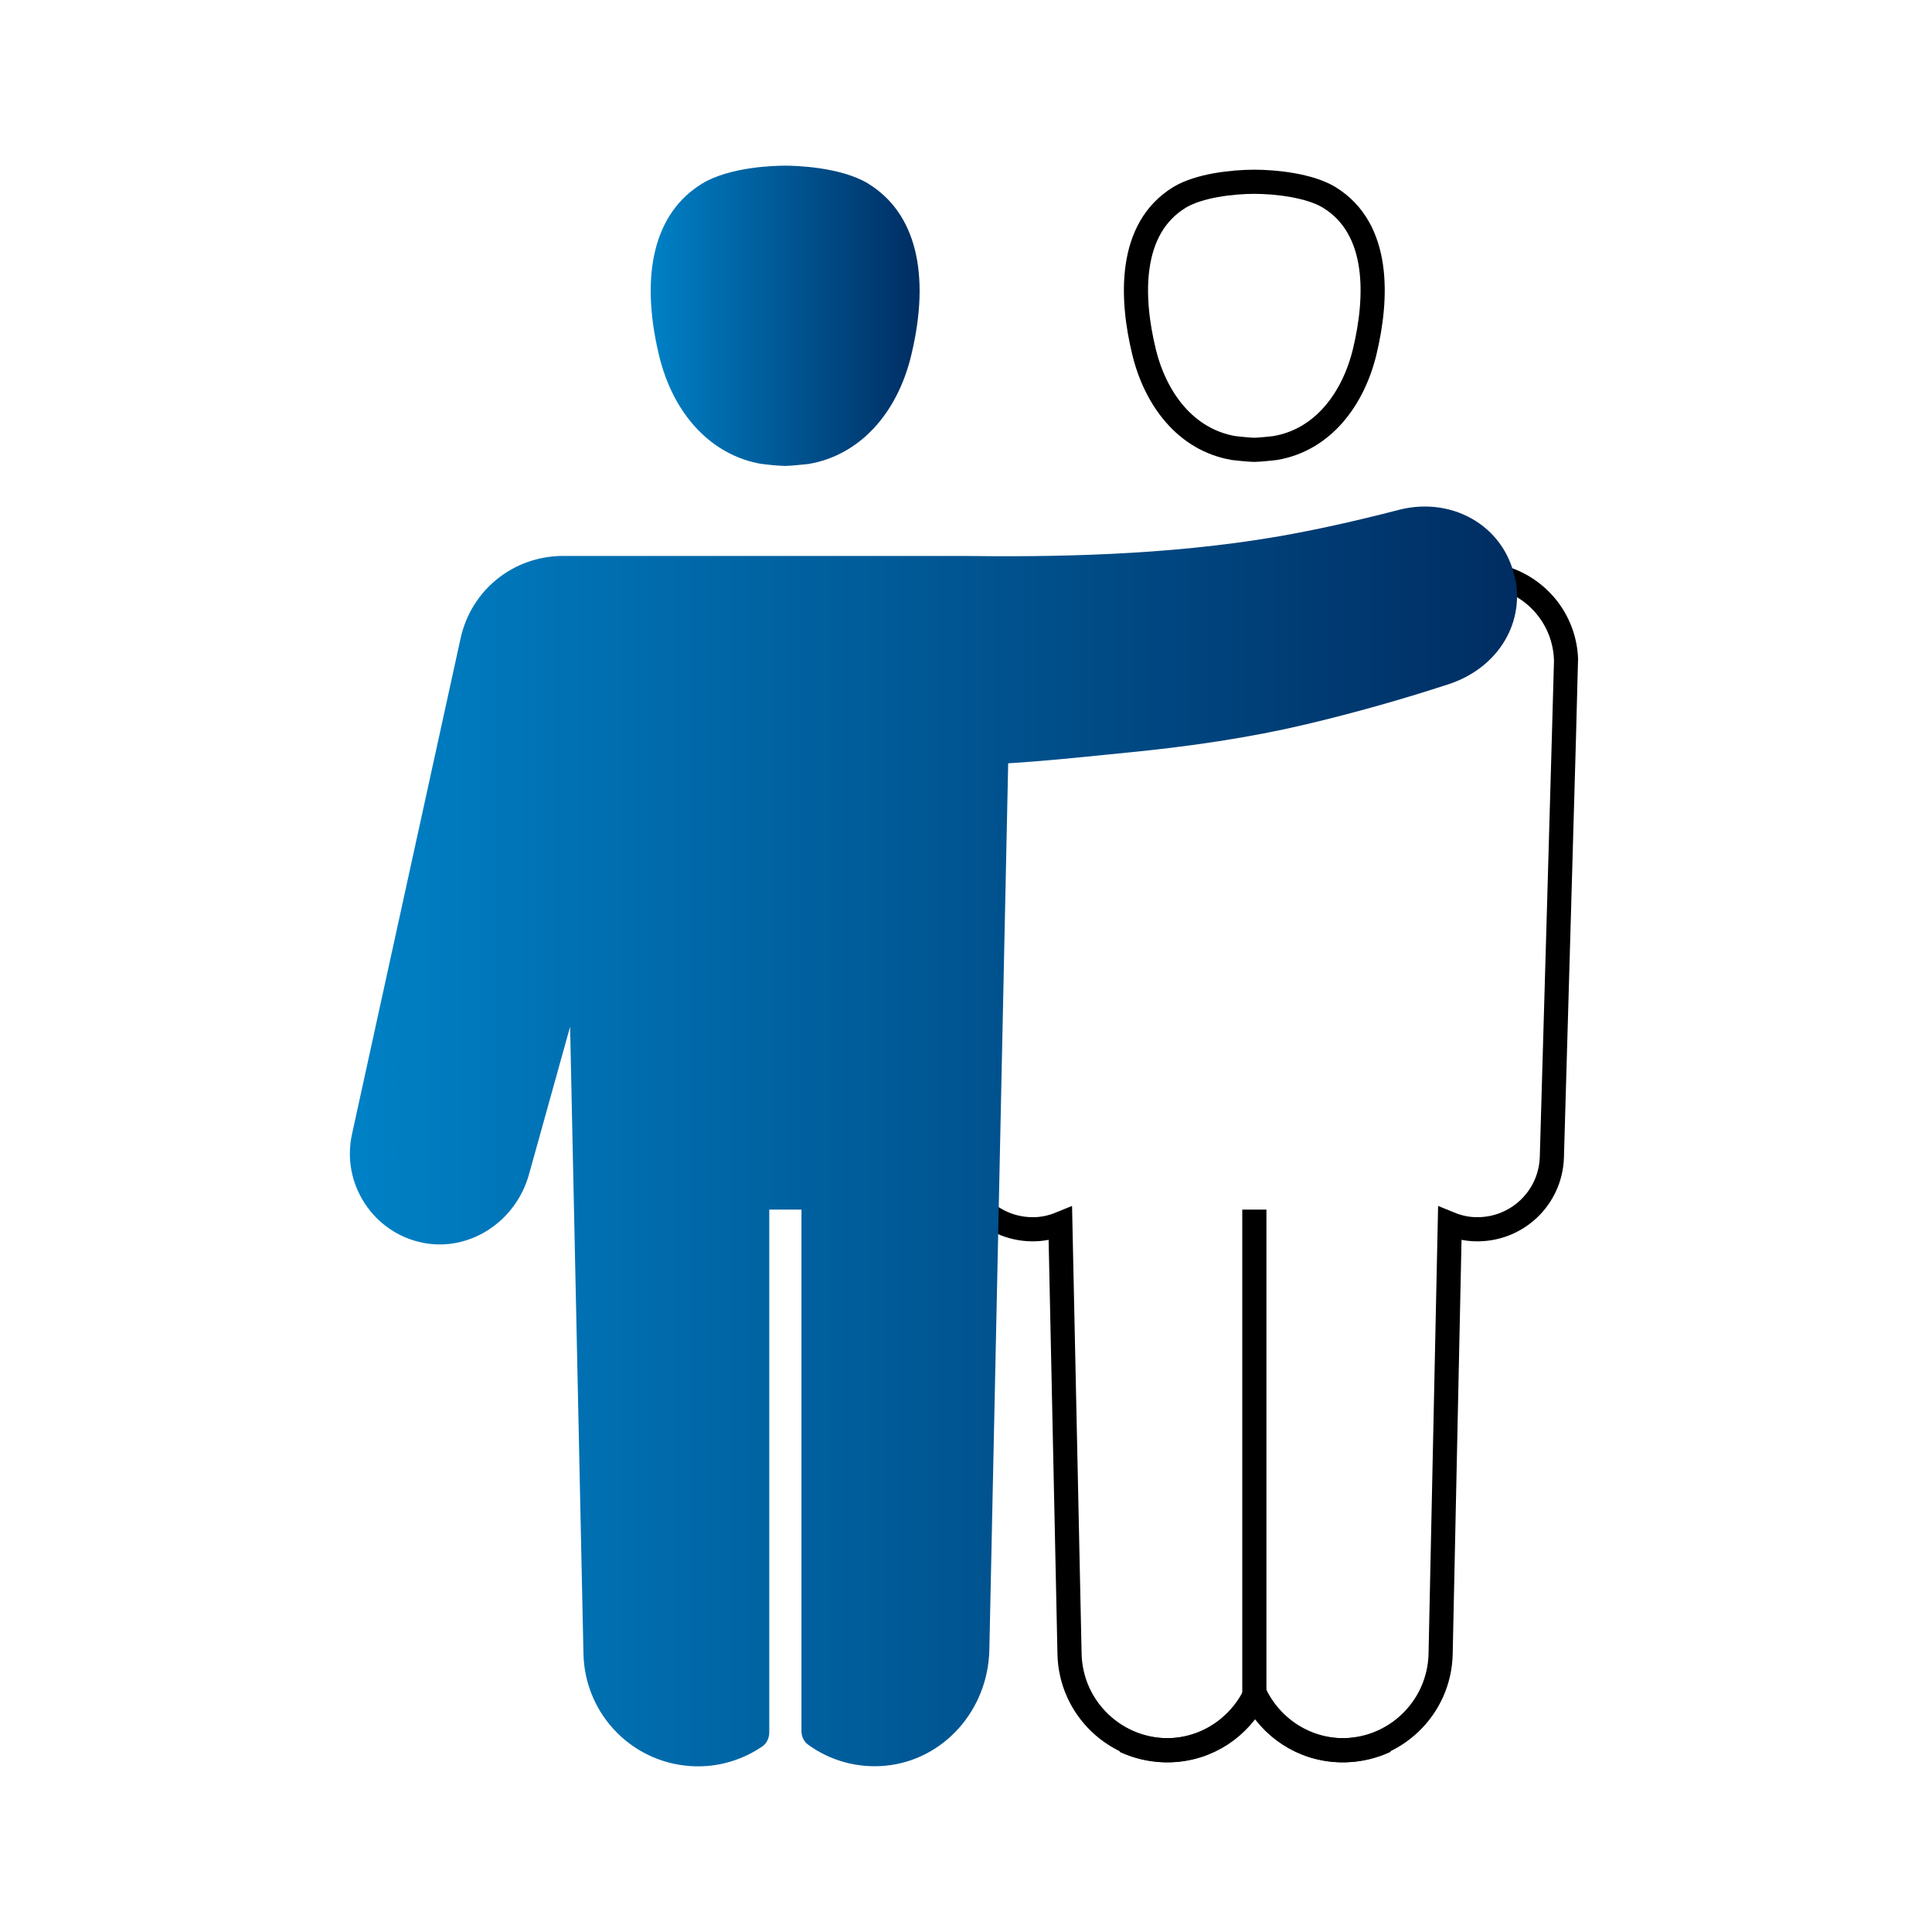
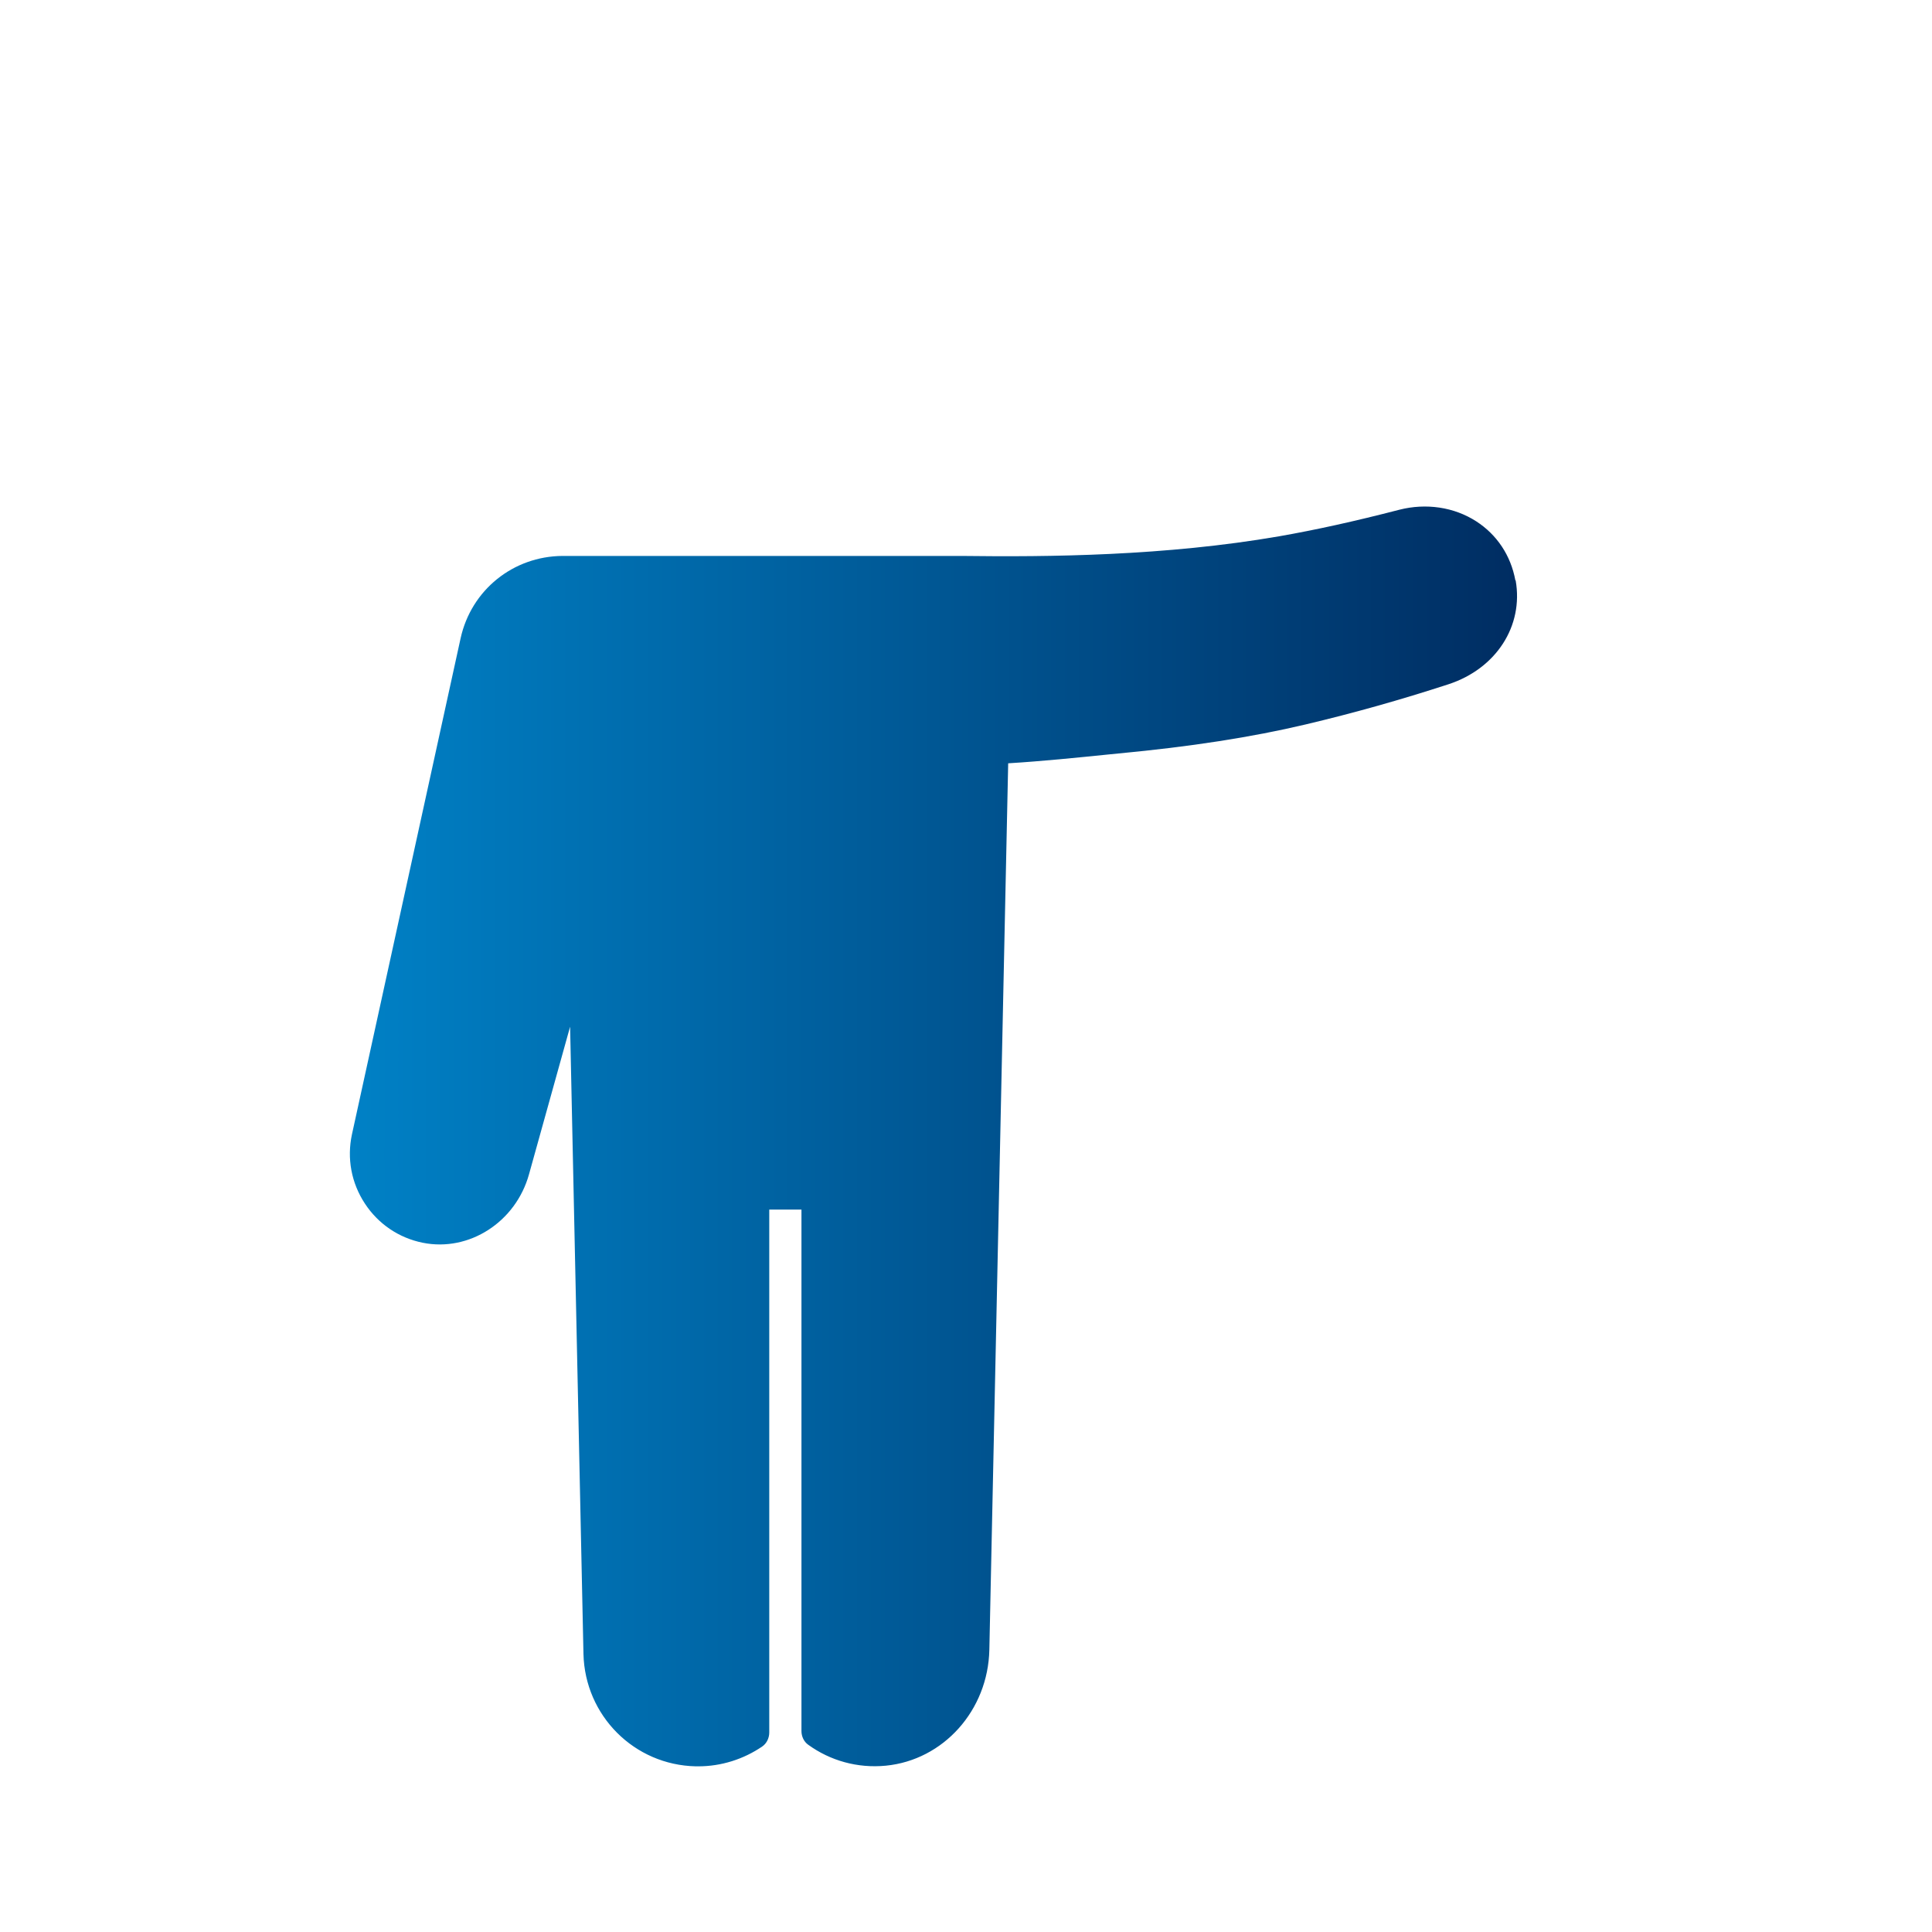
<svg xmlns="http://www.w3.org/2000/svg" xmlns:xlink="http://www.w3.org/1999/xlink" id="a" width="120" height="120" viewBox="0 0 120 120">
  <defs>
    <linearGradient id="b" x1="40.41" y1="19.61" x2="57.12" y2="19.61" gradientUnits="userSpaceOnUse">
      <stop offset="0" stop-color="#0081c6" />
      <stop offset="1" stop-color="#002d62" />
    </linearGradient>
    <linearGradient id="c" x1="21.72" y1="70.59" x2="94.2" y2="70.59" xlink:href="#b" />
  </defs>
-   <line x1="77.91" y1="105.27" x2="77.91" y2="75.13" fill="none" stroke="#000" stroke-miterlimit="10" stroke-width="1.5" />
-   <path d="m69.85,108.13c.75.35,1.59.56,2.47.58,2.44.05,4.56-1.34,5.59-3.39.99,1.96,2.98,3.34,5.32,3.39,3.38.07,6.18-2.61,6.25-5.99l.57-26.71c.49.2,1.03.33,1.59.34,2.55.07,4.68-1.93,4.75-4.49,0,0,.89-30.76.88-30.86-.07-2.55-1.86-4.63-4.23-5.19" fill="none" stroke="#000" stroke-miterlimit="10" stroke-width="1.5" />
-   <path d="m76.63,27.83s.96.11,1.28.11,1.28-.11,1.28-.11c3-.5,4.88-3.08,5.58-6.01.78-3.26.99-7.6-2.21-9.56-1.2-.73-3.28-.97-4.65-.97s-3.45.24-4.65.97c-3.2,1.96-3,6.3-2.21,9.56.7,2.93,2.58,5.5,5.58,6.01Z" fill="none" stroke="#000" stroke-miterlimit="10" stroke-width="1.5" />
-   <path d="m53.94,11.41c-1.75-1.06-4.61-1.12-5.17-1.12s-3.42.05-5.17,1.12c-2.94,1.8-3.88,5.58-2.67,10.65.89,3.71,3.28,6.24,6.39,6.76h.05c.17.03,1.03.12,1.39.12s1.23-.1,1.45-.12c3.11-.52,5.5-3.05,6.39-6.76,1.22-5.07.27-8.85-2.67-10.65Z" fill="url(#b)" />
-   <path d="m86.06,108.13c-.75.35-1.59.56-2.47.58-2.44.05-4.56-1.34-5.59-3.39-.99,1.96-2.98,3.34-5.32,3.39-3.38.07-6.18-2.61-6.25-5.99l-.57-26.71c-.49.2-1.03.33-1.59.34-2.55.07-4.68-1.93-4.75-4.49" fill="none" stroke="#000" stroke-miterlimit="10" stroke-width="1.5" />
  <path d="m94.12,36.04h0c-.28-1.53-1.14-2.83-2.43-3.66-1.38-.89-3.12-1.14-4.77-.72-2.82.73-5.19,1.25-7.47,1.65-7.06,1.22-14.26,1.29-19.73,1.22-.1,0-17.36,0-24.78,0-3.07.02-5.67,2.12-6.33,5.11l-6.75,30.82c-.32,1.49-.04,3.01.8,4.29.83,1.27,2.11,2.14,3.6,2.44,2.88.58,5.78-1.29,6.6-4.26l2.55-9.16.83,38.96c.09,3.83,3.15,6.9,6.98,6.98.05,0,.1,0,.15,0,1.43,0,2.81-.44,3.97-1.23.28-.19.44-.53.44-.87v-32.48h2v32.39c0,.33.15.66.42.85,1.37.99,3.06,1.47,4.82,1.3,3.58-.35,6.35-3.44,6.43-7.2l1.17-55.06c2.13-.13,4.27-.35,6.34-.56l.5-.05c4.48-.42,8.28-1.01,11.62-1.8,3-.71,5.91-1.53,8.89-2.5,2.96-.97,4.67-3.62,4.17-6.45Z" fill="url(#c)" />
</svg>